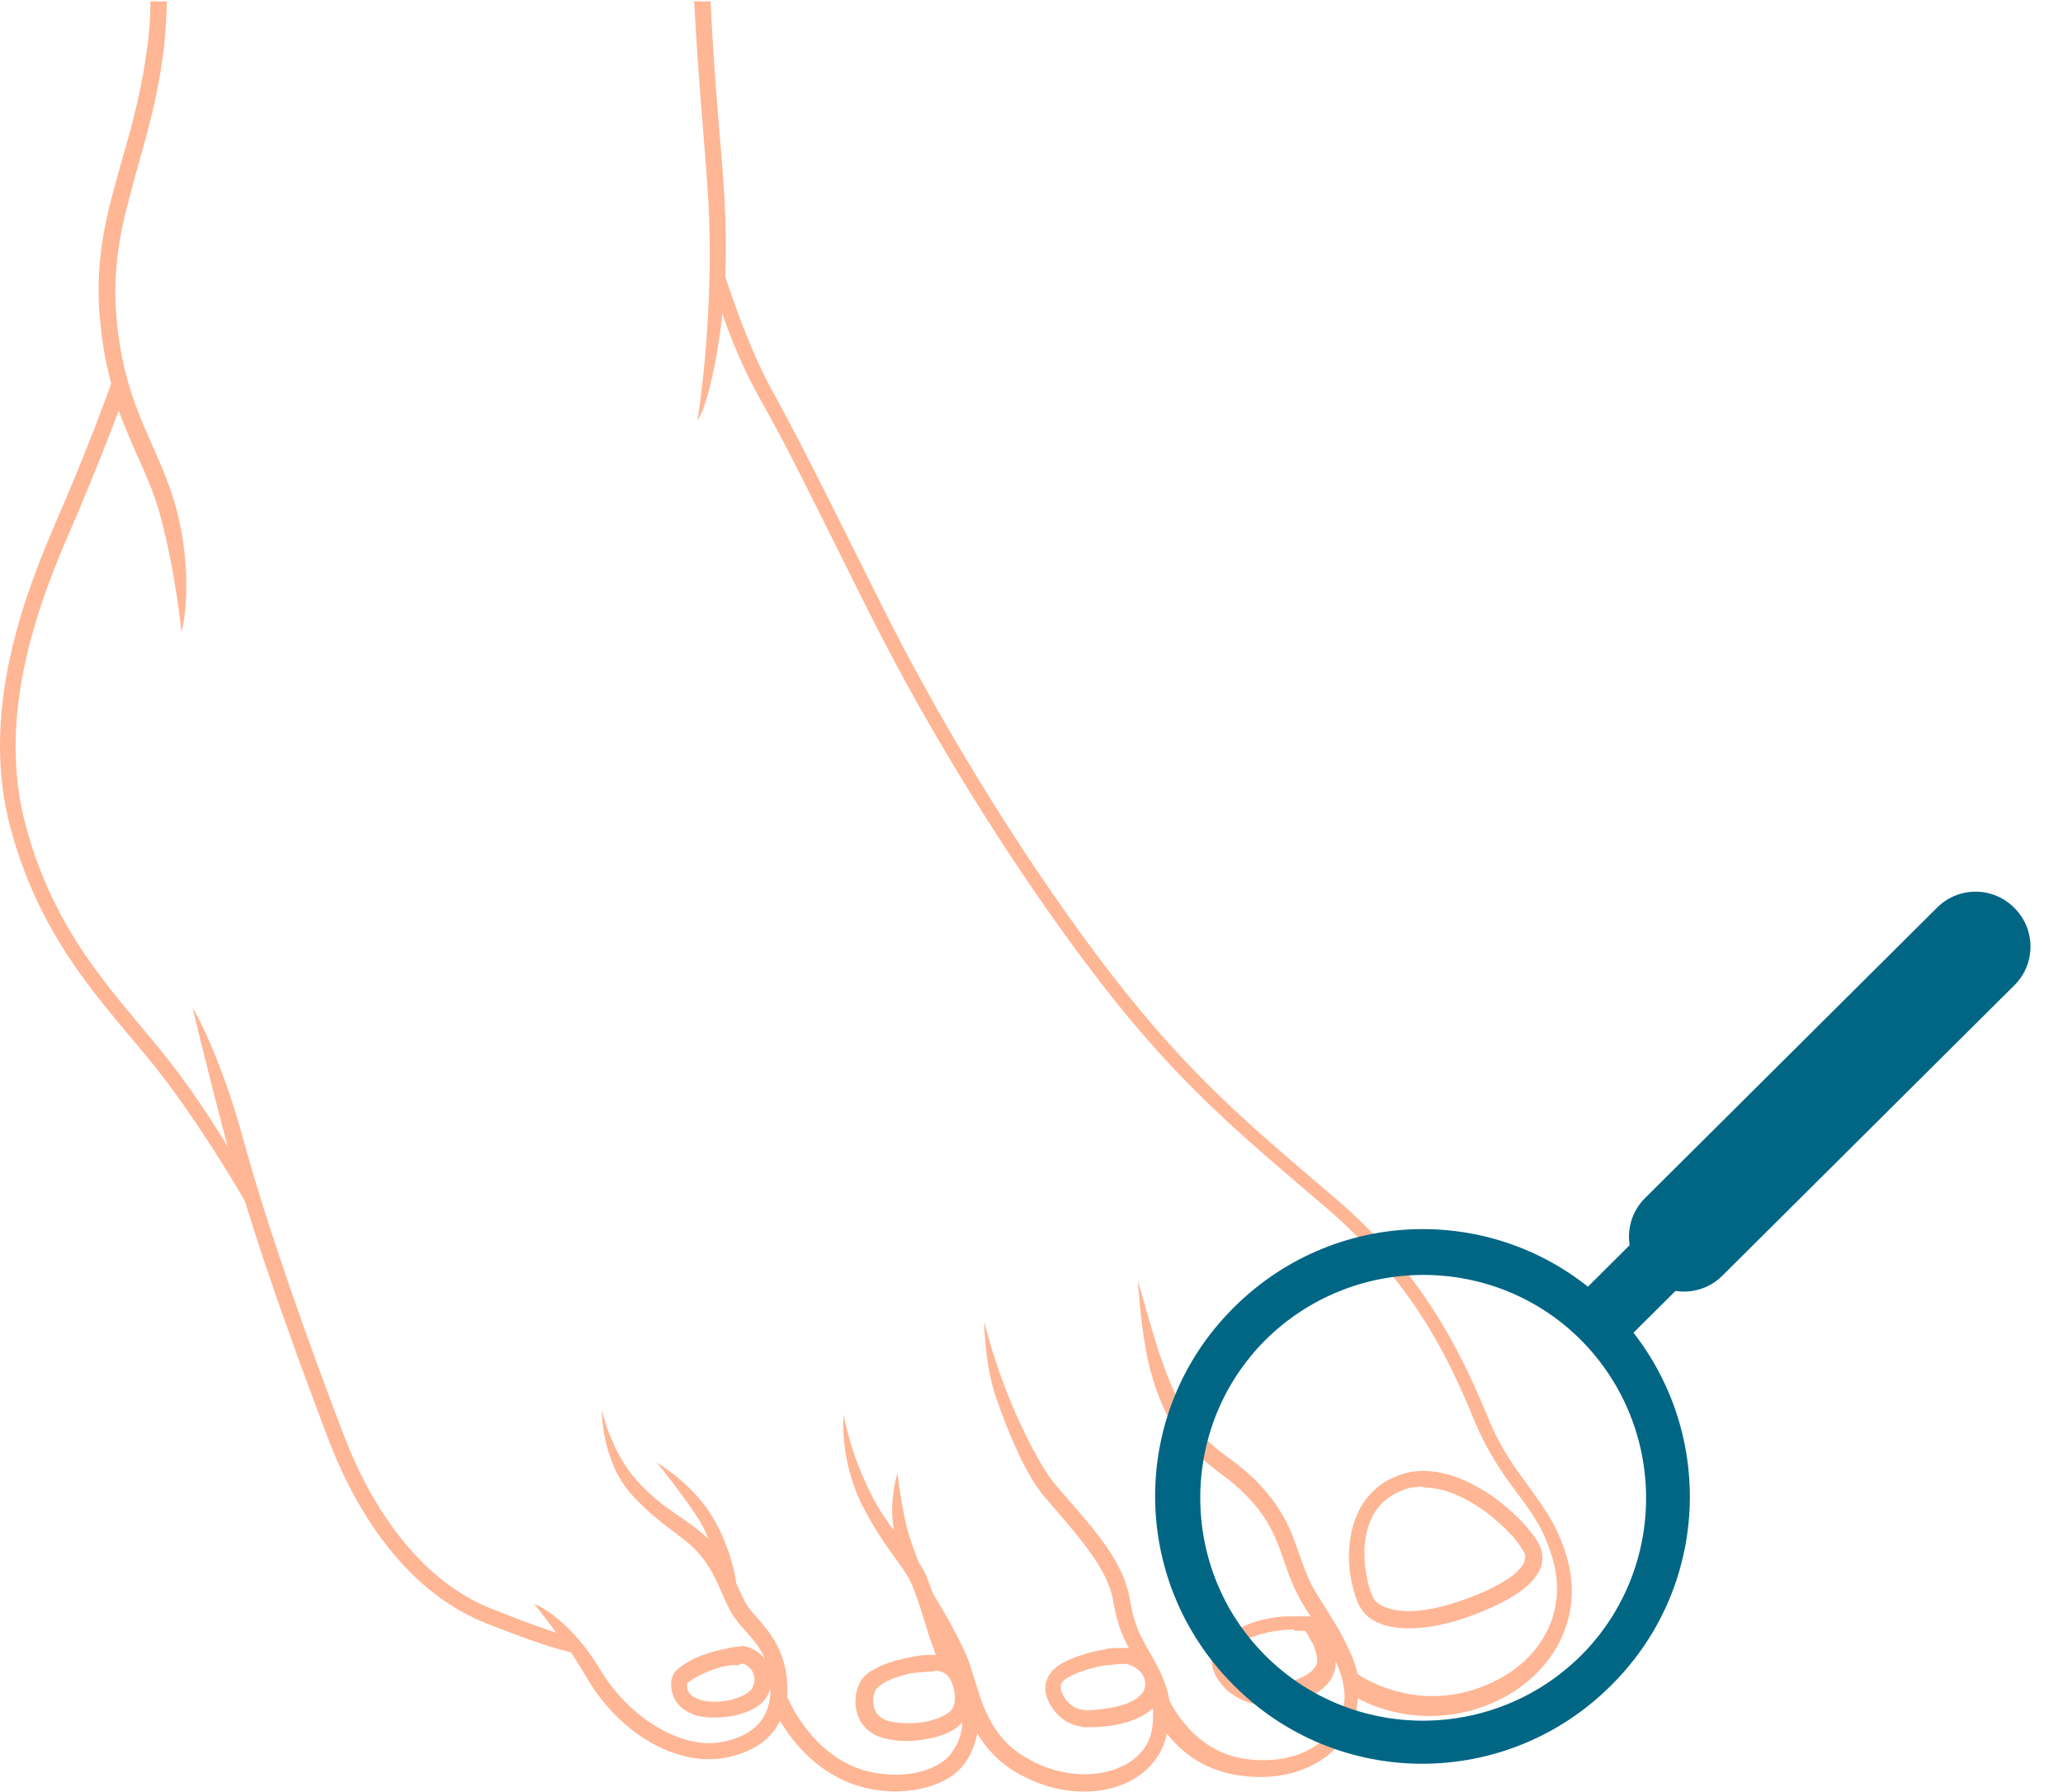
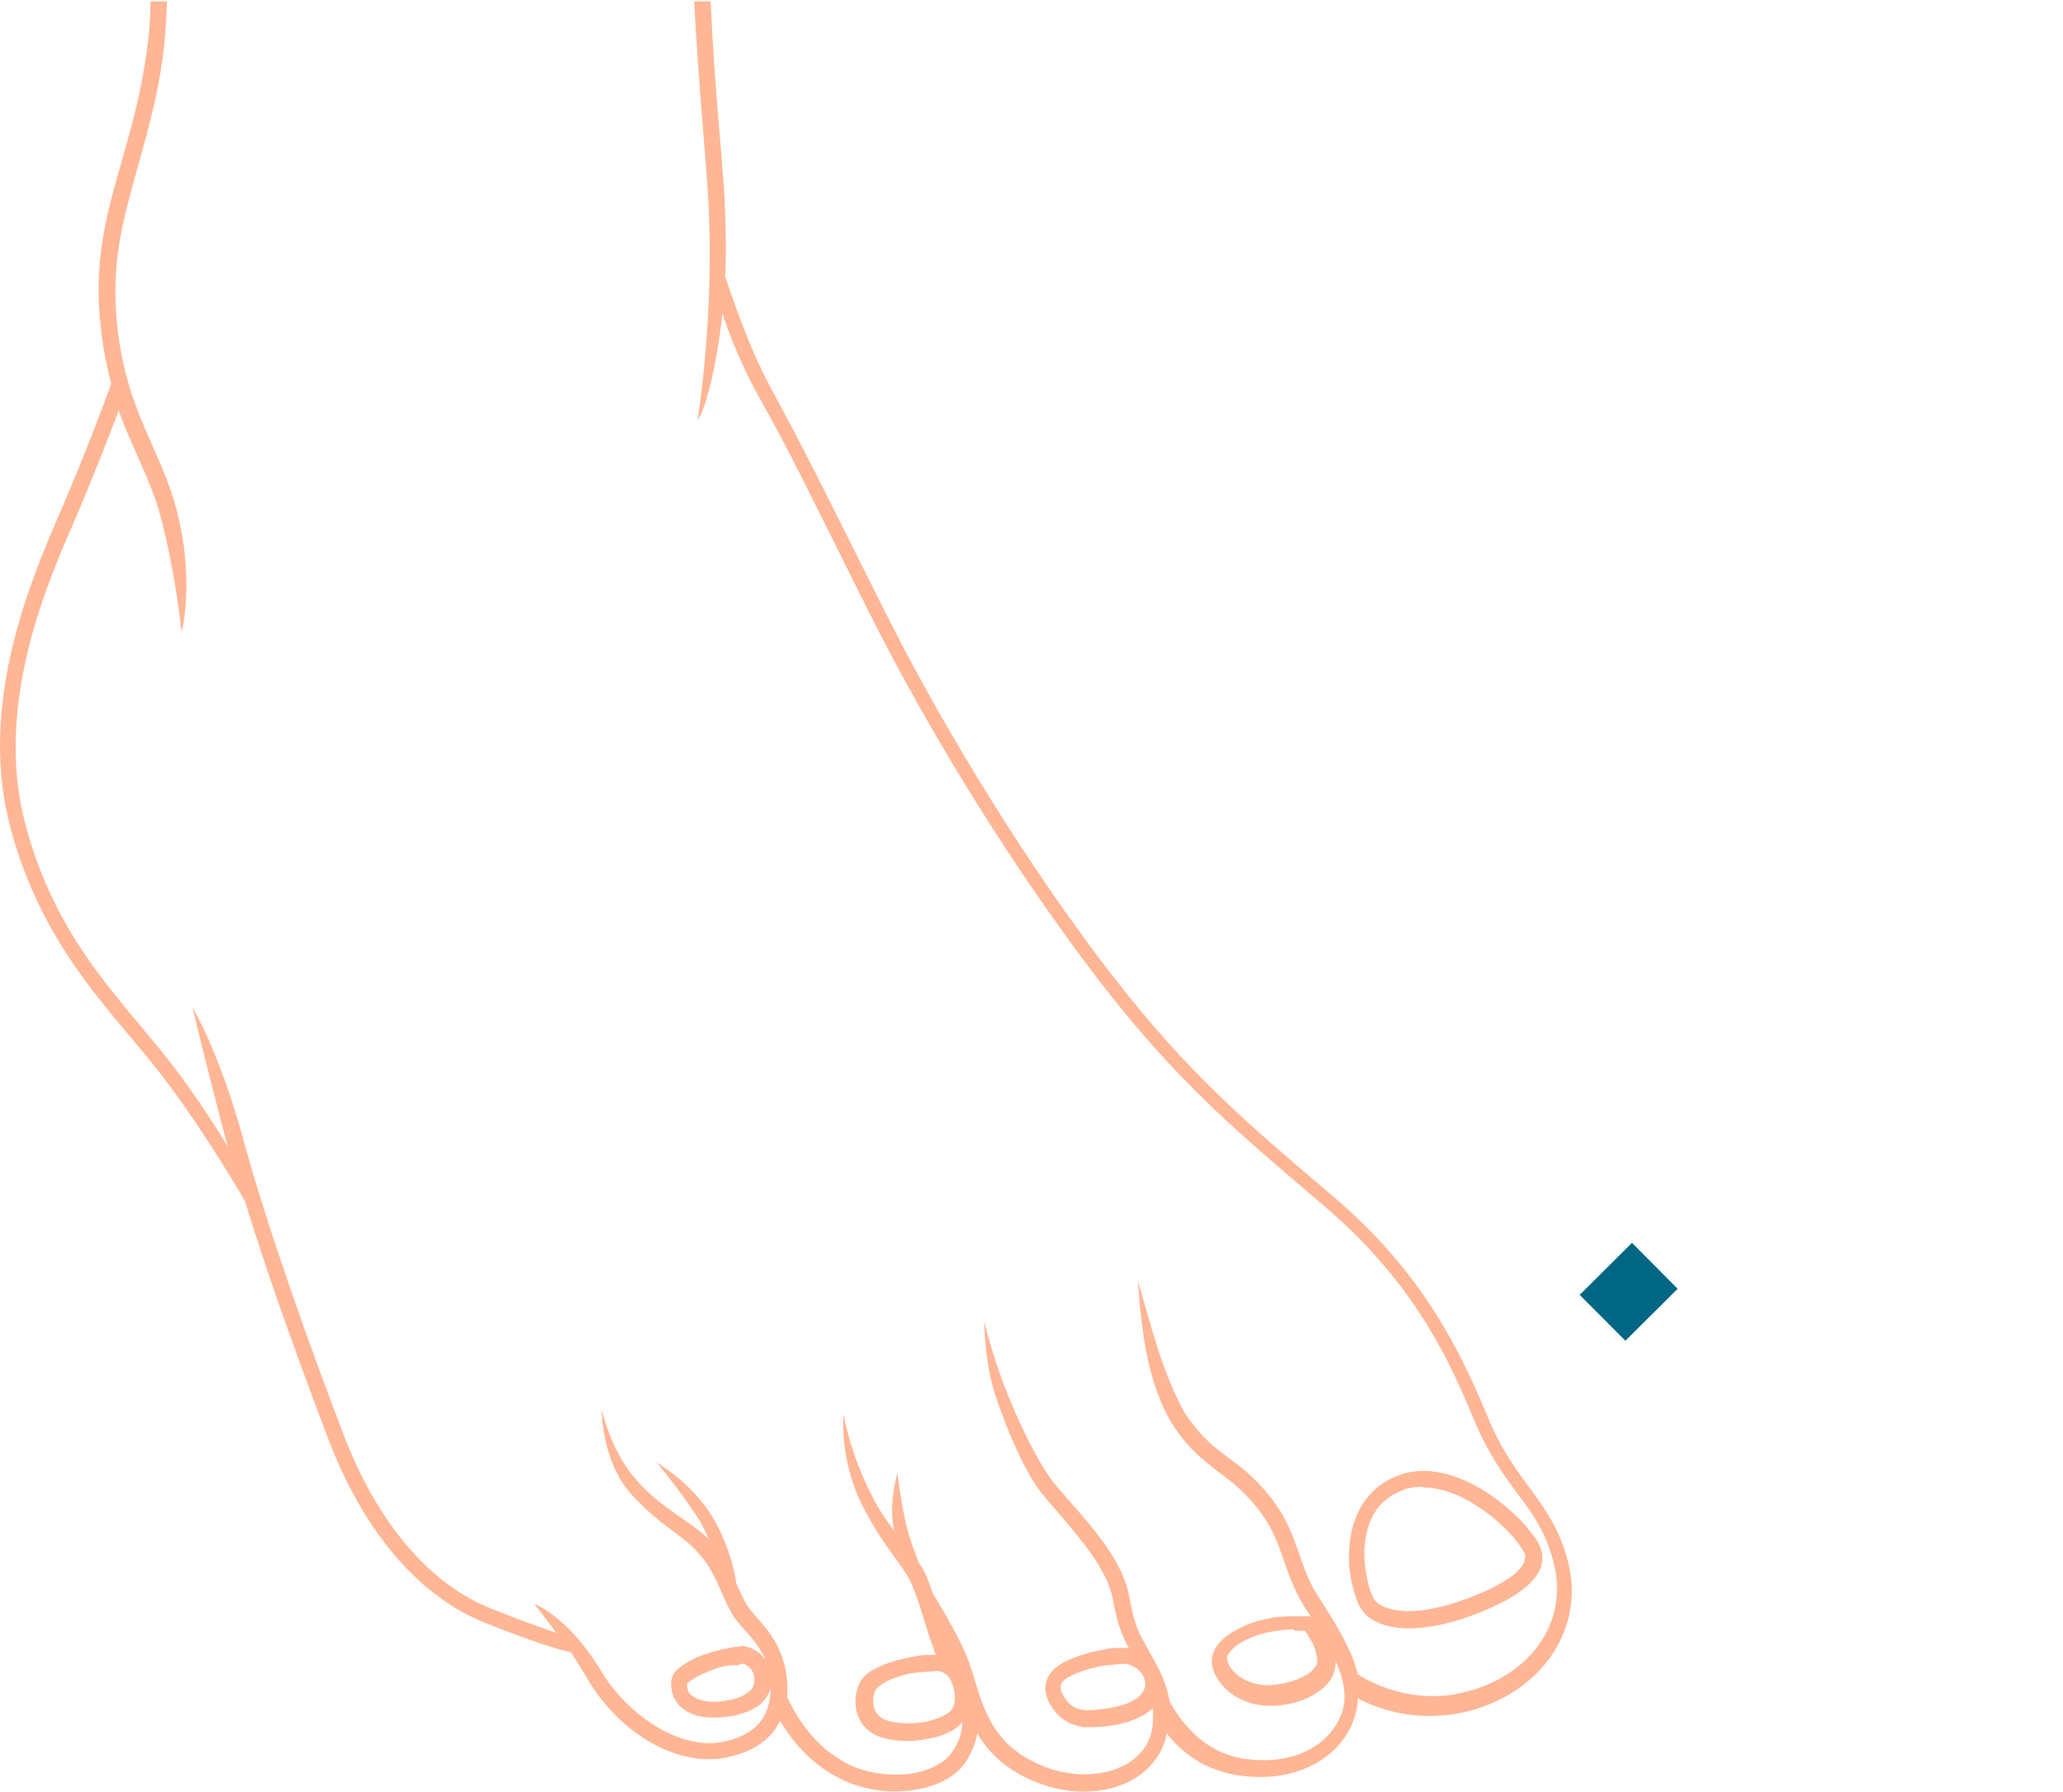
<svg xmlns="http://www.w3.org/2000/svg" width="137" height="119" viewBox="0 0 137 119" fill="none">
  <g id="Group 111">
    <g id="Group 43">
      <path id="Vector" d="M46.095 0C46.37 5.354 46.782 9.335 47.01 12.859C47.514 20.593 46.324 27.915 46.324 27.915C46.782 27.32 47.559 24.665 47.971 20.822C48.475 22.332 49.298 24.391 50.397 26.359C52.502 30.111 53.188 31.621 57.581 40.407C61.974 49.239 67.832 58.437 73.049 65.21C78.266 71.983 82.384 75.369 87.967 80.128C93.458 84.842 95.929 89.509 97.851 94.223C98.858 96.648 99.956 98.112 100.917 99.394C101.878 100.675 102.656 101.819 103.16 103.741C104.166 107.494 101.924 111.063 97.623 112.299C93.87 113.397 90.85 111.658 90.163 111.2C90.026 110.697 89.889 110.194 89.66 109.736C89.065 108.363 88.196 107.082 87.509 105.983C86.823 104.931 86.548 103.924 86.136 102.826C85.77 101.728 85.267 100.538 84.26 99.302C83.254 98.067 82.338 97.38 81.469 96.74C80.599 96.099 79.867 95.504 78.998 94.314C78.174 93.17 77.442 91.248 76.893 89.601C76.389 87.999 75.566 85.07 75.566 85.07C75.566 85.07 75.703 87.542 76.115 89.784C76.435 91.477 77.121 93.628 78.128 95.001C79.043 96.328 79.959 97.014 80.828 97.701C81.698 98.341 82.475 98.936 83.436 100.08C84.352 101.224 84.764 102.231 85.13 103.284C85.496 104.336 85.862 105.48 86.594 106.67C86.731 106.899 86.869 107.128 87.052 107.356C86.96 107.356 86.869 107.356 86.777 107.356C86.548 107.356 86.32 107.356 86.045 107.356C85.496 107.356 84.809 107.356 84.077 107.539C83.299 107.677 82.567 107.997 81.926 108.363C81.286 108.729 80.782 109.187 80.553 109.827C80.279 110.651 80.737 111.521 81.423 112.207C82.109 112.848 83.162 113.305 84.352 113.305C85.45 113.305 86.411 113.031 87.143 112.619C87.875 112.207 88.424 111.704 88.608 111.017C88.699 110.788 88.699 110.56 88.699 110.331C89.248 111.566 89.477 112.71 89.111 113.763C88.379 115.868 85.908 117.378 82.43 116.783C79.409 116.234 77.991 113.58 77.671 112.985C77.533 112.161 77.213 111.338 76.847 110.651C75.886 108.821 75.428 108.5 75.016 106.167C74.559 103.512 72.408 101.316 70.166 98.707C69.159 97.563 67.695 94.68 66.688 92.026C65.818 89.738 65.361 87.77 65.361 87.77C65.361 87.77 65.361 90.608 66.184 92.942C67.008 95.275 68.106 97.93 69.342 99.394C71.584 102.002 73.552 104.153 73.918 106.304C74.193 107.86 74.513 108.638 74.971 109.461H74.193C73.918 109.461 73.644 109.461 73.369 109.553C72.271 109.736 71.127 110.102 70.394 110.56C69.662 111.017 69.342 111.704 69.433 112.344C69.525 112.985 69.891 113.534 70.303 113.946C70.761 114.404 71.356 114.632 71.996 114.724C72.637 114.724 73.369 114.724 74.238 114.541C75.337 114.312 76.069 113.9 76.481 113.534C76.481 113.534 76.572 113.534 76.572 113.443C76.572 113.626 76.572 113.763 76.572 113.946C76.572 114.907 76.389 115.776 75.657 116.509C74.284 117.973 71.127 118.476 68.198 116.783C65.315 115.136 65.04 112.207 64.308 110.285C63.805 108.958 62.615 106.899 61.974 105.892C61.837 105.526 61.7 105.16 61.562 104.794C61.425 104.428 61.242 104.107 61.013 103.787C60.922 103.467 60.373 102.277 60.098 100.904C59.778 99.394 59.595 97.838 59.595 97.838C59.595 97.838 59.046 99.668 59.32 101.316C59.32 101.453 59.32 101.59 59.412 101.728C58.954 101.087 58.405 100.355 57.902 99.348C56.437 96.511 56.025 93.948 56.025 93.948C56.025 93.948 55.705 96.877 57.261 99.989C58.817 103.009 59.961 103.878 60.556 105.251C61.196 106.761 61.562 108.455 62.02 109.553C62.02 109.69 62.112 109.782 62.157 109.919H61.7C61.105 109.919 60.51 110.056 59.915 110.194C59.32 110.331 58.725 110.514 58.222 110.788C57.719 111.017 57.307 111.338 57.078 111.795C56.758 112.482 56.712 113.305 56.986 113.992C57.261 114.724 57.947 115.319 58.908 115.502C59.778 115.685 60.739 115.685 61.562 115.502C62.386 115.365 63.118 115.09 63.622 114.678L63.896 114.404C63.896 115.09 63.668 115.776 63.164 116.463C62.707 117.104 61.608 117.698 60.236 117.836C58.863 117.973 57.307 117.744 56.025 117.012C53.692 115.731 52.547 113.305 52.273 112.71C52.319 112.07 52.273 111.383 52.136 110.743C51.861 109.553 51.358 108.775 50.854 108.134C50.351 107.494 49.848 107.036 49.527 106.487C49.298 106.075 49.115 105.617 48.887 105.16C48.887 104.794 48.429 102.46 47.148 100.492C45.821 98.433 43.624 97.151 43.624 97.151C43.624 97.151 45.18 99.028 46.37 100.858C46.644 101.27 46.873 101.773 47.056 102.231C45.775 100.95 43.99 100.263 42.297 98.341C40.558 96.419 39.963 93.628 39.963 93.628C39.963 93.628 39.917 97.014 41.931 99.257C43.899 101.407 45.363 101.956 46.416 103.192C47.514 104.428 47.788 105.663 48.52 107.036C48.932 107.768 49.481 108.272 49.939 108.821C50.397 109.37 50.809 109.965 51.037 110.971C51.266 111.978 51.221 113.076 50.763 113.946C50.305 114.77 49.436 115.456 47.788 115.731C45.134 116.143 41.794 114.038 39.963 111.063C38.041 107.814 35.982 106.716 35.478 106.533C35.478 106.533 36.073 107.265 36.943 108.455C36.165 108.18 34.792 107.722 32.641 106.853C28.477 105.206 25.045 101.087 22.848 95.367C20.606 89.509 17.815 81.73 16.213 75.873C14.611 69.924 12.781 66.903 12.781 66.903C12.781 66.903 13.559 70.244 15.115 76.147C14.062 74.408 12.598 72.166 10.95 70.106C7.701 66.034 3.674 62.19 1.707 54.822C-0.261 47.546 2.53 40.087 4.727 35.099C6.237 31.575 7.335 28.738 7.884 27.274C8.8 29.837 9.944 31.713 10.63 34.184C11.683 38.119 12.049 41.963 12.049 41.963C12.232 41.506 12.827 38.028 11.728 33.864C10.63 29.699 8.434 27.457 7.793 21.691C7.427 18.35 7.884 15.742 8.617 13.042C9.303 10.342 10.264 7.596 10.767 4.073C10.95 2.883 11.042 1.556 11.088 0.092H9.989C9.989 1.51 9.852 2.791 9.669 3.89C9.166 7.322 8.25 9.976 7.518 12.722C6.786 15.467 6.283 18.259 6.695 21.737C6.832 23.155 7.106 24.391 7.381 25.489C7.152 26.13 5.779 29.928 3.766 34.55C1.569 39.629 -1.359 47.317 0.7 55.005C2.759 62.647 6.969 66.72 10.172 70.701C12.827 73.996 15.435 78.344 16.259 79.762C17.86 85.025 20.057 90.974 21.842 95.687C24.13 101.636 27.745 106.029 32.275 107.814C35.845 109.233 37.401 109.644 37.904 109.736C38.27 110.285 38.636 110.88 39.048 111.566C41.016 114.907 44.677 117.287 47.971 116.783C49.893 116.463 51.129 115.593 51.724 114.449C51.724 114.449 51.77 114.358 51.815 114.312C52.41 115.319 53.554 116.92 55.476 117.973C57.032 118.842 58.817 119.117 60.373 118.934C61.929 118.751 63.347 118.156 64.079 117.104C64.537 116.463 64.766 115.776 64.903 115.136C65.498 116.143 66.322 117.058 67.603 117.79C70.898 119.666 74.559 119.254 76.389 117.287C76.984 116.646 77.35 115.914 77.487 115.136C78.266 116.143 79.684 117.47 82.018 117.881C85.908 118.568 89.019 116.829 89.935 114.129C90.072 113.671 90.163 113.26 90.163 112.802C91.353 113.443 94.19 114.587 97.806 113.58C102.565 112.207 105.265 107.997 104.121 103.695C103.572 101.59 102.656 100.309 101.695 98.982C100.734 97.655 99.682 96.328 98.767 94.04C96.799 89.281 94.236 84.338 88.608 79.533C83.025 74.774 79.043 71.479 73.872 64.798C68.701 58.117 62.89 48.919 58.542 40.178C54.149 31.392 53.417 29.882 51.358 26.084C49.848 23.384 48.704 19.998 48.154 18.35C48.246 16.703 48.2 14.918 48.109 13.042C47.88 9.473 47.422 5.4 47.193 0.092H46.049L46.095 0ZM94.511 97.701C93.962 97.701 93.367 97.792 92.818 98.021C90.621 98.845 89.752 100.858 89.614 102.689C89.523 103.604 89.614 104.473 89.797 105.251C89.98 105.983 90.163 106.578 90.484 106.99C90.941 107.631 91.857 108.043 93.001 108.134C94.145 108.226 95.609 108.043 97.348 107.448C99.041 106.853 100.322 106.212 101.192 105.526C101.65 105.16 101.97 104.794 102.199 104.382C102.427 103.97 102.473 103.512 102.382 103.055C102.244 102.506 101.878 102.002 101.329 101.362C100.78 100.721 100.002 100.034 99.133 99.394C97.806 98.479 96.204 97.701 94.511 97.701ZM94.511 98.799C95.884 98.799 97.257 99.44 98.446 100.263C99.224 100.812 99.956 101.499 100.46 102.048C100.963 102.643 101.283 103.192 101.283 103.284C101.283 103.467 101.283 103.604 101.192 103.833C101.055 104.062 100.826 104.336 100.506 104.611C99.773 105.16 98.584 105.8 96.936 106.35C95.335 106.899 94.007 107.082 93.046 106.99C92.085 106.899 91.536 106.578 91.308 106.304C91.17 106.121 90.941 105.617 90.804 104.931C90.667 104.29 90.575 103.512 90.621 102.689C90.758 101.133 91.353 99.668 93.138 98.982C93.55 98.799 94.007 98.753 94.465 98.753H94.511V98.799ZM85.953 108.317C85.953 108.317 86.365 108.317 86.502 108.317H86.64C86.64 108.317 86.777 108.455 86.823 108.546C86.914 108.729 87.052 108.958 87.189 109.187C87.418 109.69 87.509 110.239 87.463 110.468C87.372 110.743 87.097 111.109 86.502 111.383C85.953 111.658 85.175 111.887 84.214 111.932C83.345 111.932 82.567 111.612 82.064 111.155C81.56 110.697 81.423 110.194 81.514 109.965C81.606 109.782 81.926 109.37 82.43 109.095C82.933 108.775 83.62 108.546 84.26 108.409C84.947 108.272 85.541 108.226 85.999 108.226H85.953V108.317ZM49.161 109.37C49.161 109.37 48.704 109.37 48.429 109.461C47.926 109.553 47.377 109.69 46.827 109.873C46.278 110.056 45.821 110.285 45.409 110.56C44.997 110.834 44.631 111.109 44.585 111.658C44.493 112.436 44.86 113.168 45.409 113.534C45.958 113.946 46.644 114.083 47.377 114.083C48.063 114.083 48.795 113.992 49.436 113.763C50.076 113.534 50.626 113.214 50.946 112.665C51.632 111.475 51.083 109.965 49.848 109.461C49.619 109.37 49.39 109.324 49.161 109.324V109.37ZM49.161 110.514H49.39C50.031 110.788 50.305 111.475 49.939 112.161C49.848 112.299 49.527 112.573 49.024 112.756C48.52 112.939 47.926 113.031 47.377 113.031C46.827 113.031 46.324 112.893 46.004 112.665C45.729 112.482 45.592 112.253 45.638 111.795C45.638 111.795 45.638 111.795 45.958 111.566C46.233 111.383 46.69 111.155 47.148 110.971C47.605 110.788 48.109 110.651 48.52 110.605H49.07L49.161 110.514ZM74.513 110.514H74.788C75.977 110.788 76.435 111.932 75.703 112.619C75.428 112.893 74.879 113.214 73.964 113.397C73.14 113.534 72.499 113.626 72.042 113.58C71.584 113.534 71.264 113.397 70.989 113.122C70.669 112.802 70.486 112.436 70.44 112.161C70.44 111.887 70.44 111.704 70.898 111.429C71.447 111.109 72.499 110.743 73.46 110.605C73.827 110.605 74.193 110.514 74.513 110.514ZM62.066 110.971C62.935 110.971 63.21 111.612 63.347 112.207C63.484 112.848 63.439 113.443 62.981 113.763C62.752 113.946 62.157 114.221 61.471 114.358C60.785 114.495 59.915 114.495 59.183 114.358C58.542 114.221 58.222 113.9 58.085 113.534C57.947 113.122 57.947 112.619 58.176 112.207C58.176 112.207 58.405 111.932 58.817 111.704C59.183 111.521 59.686 111.338 60.236 111.2C60.785 111.063 61.38 111.063 61.929 111.017H62.112L62.066 110.971Z" fill="#FFB695" />
      <g id="Group">
        <g id="Group_2">
          <g id="Group_3">
            <path id="Vector_2" d="M108.376 82.552L104.905 86.005L107.939 89.054L111.41 85.601L108.376 82.552Z" fill="#006684" />
-             <path id="Vector_3" d="M128.645 60.278L109.244 79.578C107.828 80.986 107.822 83.275 109.23 84.691L109.263 84.723C110.671 86.138 112.96 86.144 114.375 84.736L133.776 65.437C135.191 64.029 135.197 61.74 133.789 60.324L133.757 60.292C132.349 58.876 130.06 58.87 128.645 60.278Z" fill="#006684" />
          </g>
-           <path id="Vector_4" d="M81.926 111.932C88.836 118.888 100.048 118.888 107.004 111.932C113.959 105.022 113.959 93.811 107.004 86.855C100.094 79.899 88.882 79.899 81.926 86.855C74.971 93.765 74.971 104.977 81.926 111.932ZM104.99 89.006C110.756 94.817 110.756 104.199 104.99 109.965C99.178 115.73 89.797 115.73 84.031 109.965C78.266 104.199 78.266 94.772 84.031 89.006C89.843 83.24 99.224 83.24 104.99 89.006Z" fill="#006684" />
        </g>
      </g>
    </g>
  </g>
</svg>